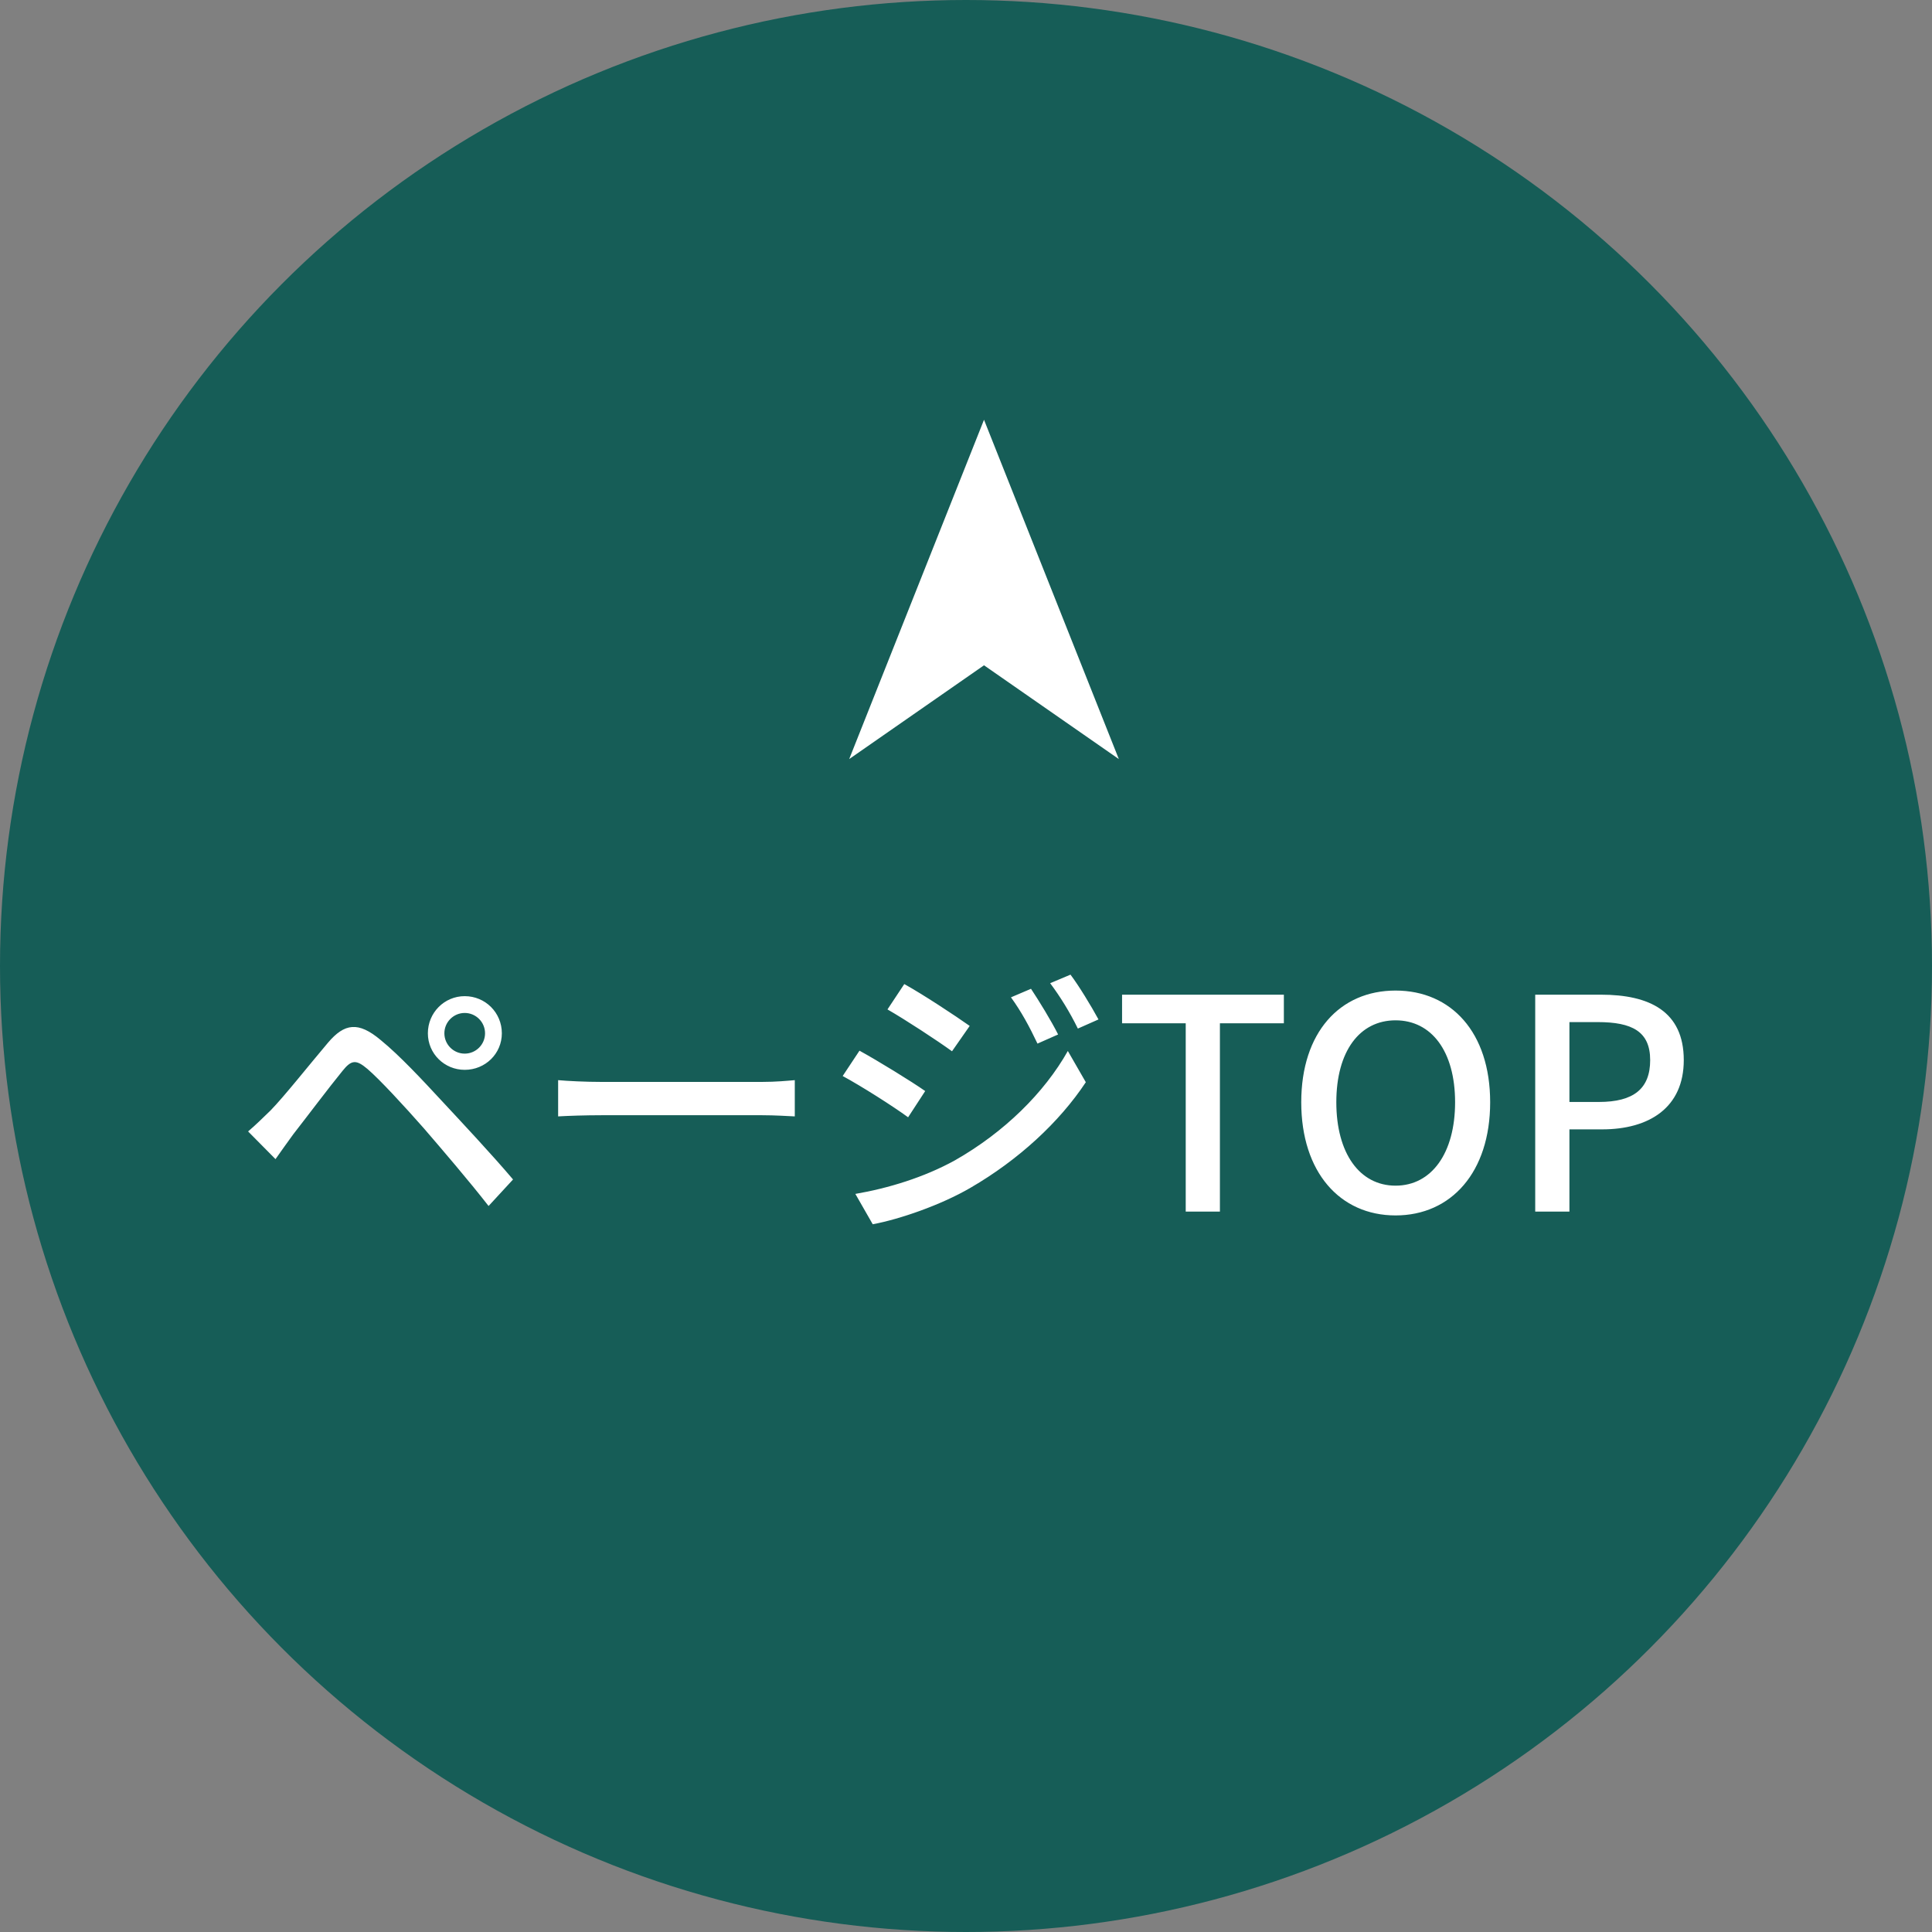
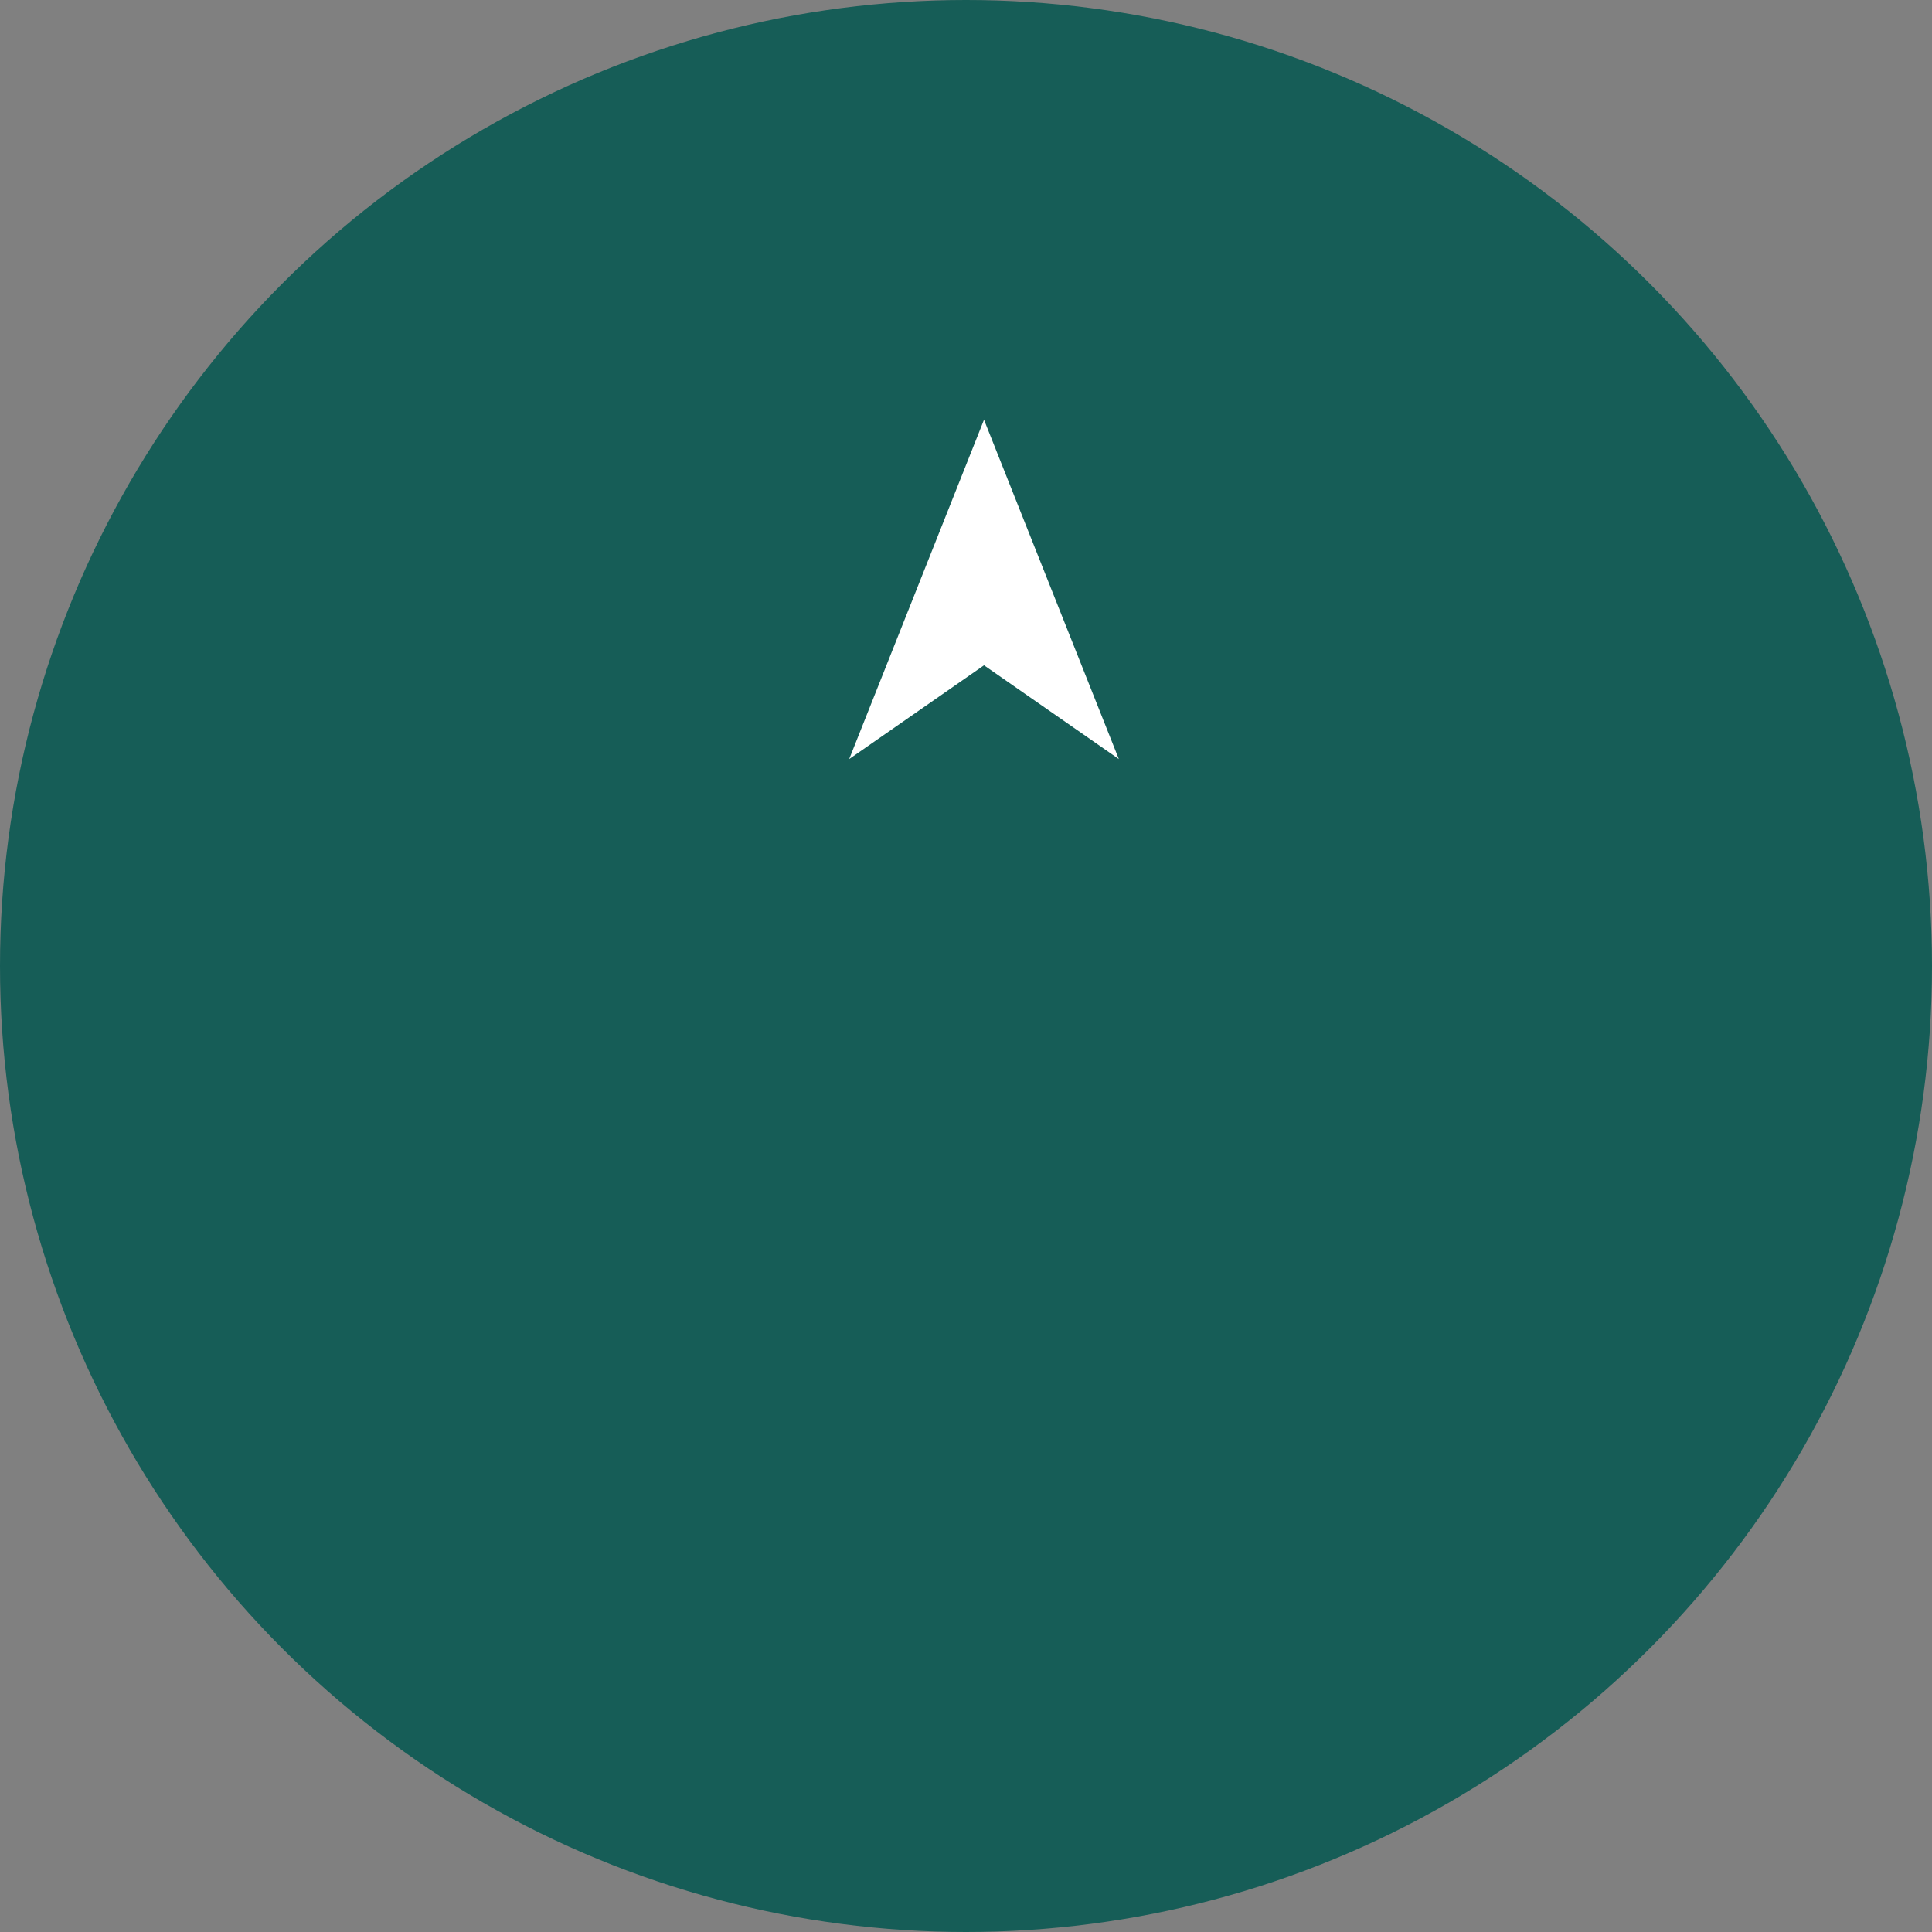
<svg xmlns="http://www.w3.org/2000/svg" width="118" height="118" viewBox="0 0 118 118" fill="none">
  <rect x="0" y="0" width="118" height="118" fill="#808080" stroke="none" />
  <circle cx="59" cy="59" r="59" fill="#165D57" />
  <path d="M68.334 46.361L60.1 40.634L51.866 46.361L60.1 25.638L68.334 46.361Z" fill="white" />
-   <path d="M27.141 63.11C27.141 63.794 27.699 64.352 28.383 64.352C29.067 64.352 29.625 63.794 29.625 63.11C29.625 62.426 29.067 61.868 28.383 61.868C27.699 61.868 27.141 62.426 27.141 63.11ZM26.133 63.11C26.133 61.85 27.141 60.842 28.383 60.842C29.643 60.842 30.651 61.85 30.651 63.11C30.651 64.352 29.643 65.342 28.383 65.342C27.141 65.342 26.133 64.352 26.133 63.11ZM15.153 69.104C15.639 68.69 15.999 68.33 16.521 67.826C17.349 66.98 18.843 65.09 20.031 63.686C21.039 62.498 21.885 62.372 23.253 63.524C24.405 64.46 25.827 65.99 26.961 67.214C28.167 68.51 30.039 70.508 31.335 72.038L29.841 73.658C28.635 72.11 26.997 70.202 25.881 68.906C24.693 67.556 23.181 65.918 22.443 65.288C21.759 64.712 21.471 64.712 20.913 65.414C20.103 66.404 18.681 68.294 17.907 69.284C17.529 69.806 17.115 70.382 16.827 70.796L15.153 69.104ZM34.089 68.186V65.972C34.665 66.026 35.781 66.08 36.753 66.08H46.527C47.409 66.08 48.111 66.008 48.543 65.972V68.186C48.147 68.168 47.337 68.114 46.545 68.114H36.753C35.745 68.114 34.683 68.15 34.089 68.186ZM62.97 60.392C63.438 61.094 64.212 62.354 64.626 63.182L63.366 63.74C62.88 62.714 62.376 61.778 61.746 60.914L62.97 60.392ZM65.382 59.528C65.886 60.194 66.642 61.436 67.092 62.264L65.832 62.822C65.328 61.796 64.77 60.896 64.14 60.05L65.382 59.528ZM55.23 60.104C56.346 60.716 58.362 62.048 59.226 62.66L58.146 64.208C57.228 63.542 55.302 62.282 54.204 61.652L55.23 60.104ZM52.242 72.92C54.24 72.578 56.436 71.912 58.326 70.868C61.332 69.158 63.78 66.746 65.22 64.19L66.318 66.098C64.698 68.546 62.196 70.85 59.28 72.542C57.462 73.604 54.942 74.468 53.304 74.774L52.242 72.92ZM52.494 64.172C53.61 64.784 55.662 66.044 56.508 66.638L55.464 68.24C54.528 67.556 52.602 66.332 51.468 65.72L52.494 64.172ZM72.42 74V62.498H68.532V60.752H78.414V62.498H74.508V74H72.42ZM85.236 74.234C81.834 74.234 79.476 71.588 79.476 67.322C79.476 63.056 81.834 60.5 85.236 60.5C88.638 60.5 91.014 63.056 91.014 67.322C91.014 71.588 88.638 74.234 85.236 74.234ZM85.236 72.416C87.432 72.416 88.872 70.436 88.872 67.322C88.872 64.208 87.432 62.318 85.236 62.318C83.04 62.318 81.618 64.208 81.618 67.322C81.618 70.436 83.04 72.416 85.236 72.416ZM93.766 74V60.752H97.781C100.733 60.752 102.839 61.76 102.839 64.748C102.839 67.646 100.733 68.978 97.853 68.978H95.855V74H93.766ZM95.855 67.304H97.654C99.778 67.304 100.787 66.494 100.787 64.748C100.787 63.002 99.689 62.426 97.582 62.426H95.855V67.304Z" fill="white" />
</svg>